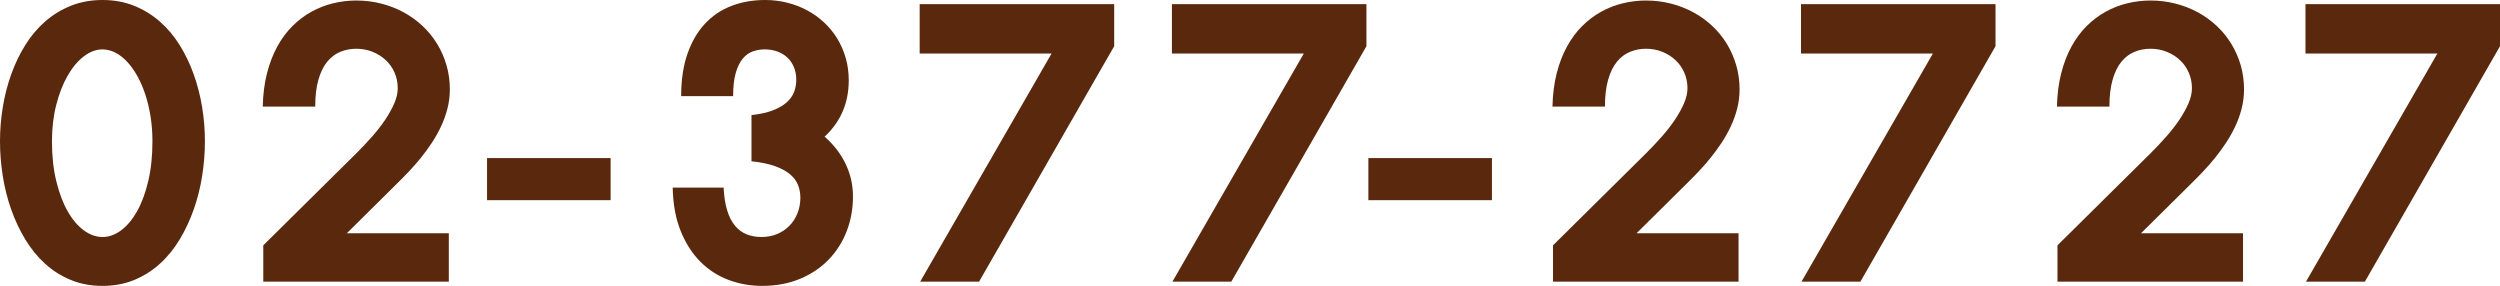
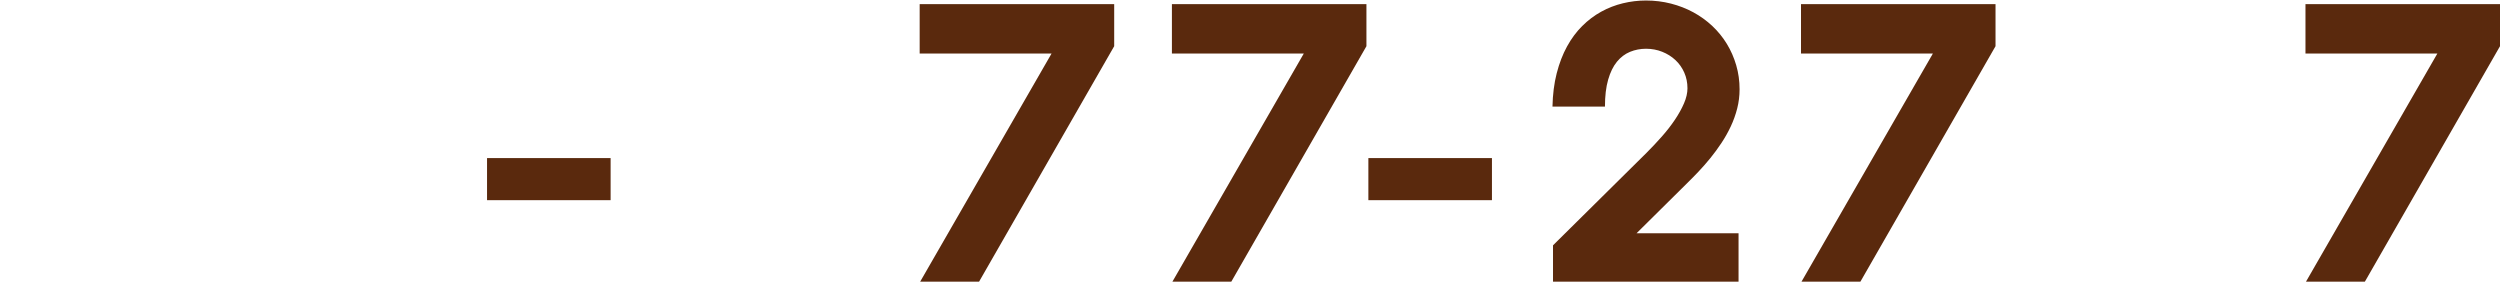
<svg xmlns="http://www.w3.org/2000/svg" version="1.1" x="0px" y="0px" width="497.457px" height="56.886px" viewBox="0 0 497.457 56.886" style="enable-background:new 0 0 497.457 56.886;" xml:space="preserve">
  <style type="text/css">
	.st0{fill:#5A290D;}
</style>
  <defs>
</defs>
  <g>
-     <path class="st0" d="M40.775,28.111c0,2.281-0.184,4.579-0.549,6.894c-0.366,2.315-0.924,4.536-1.673,6.664   s-1.681,4.119-2.796,5.975c-1.114,1.855-2.43,3.468-3.944,4.838s-3.222,2.447-5.119,3.229c-1.898,0.783-3.996,1.175-6.294,1.175   s-4.4-0.392-6.307-1.175s-3.612-1.859-5.119-3.229c-1.506-1.37-2.821-2.983-3.944-4.838s-2.06-3.847-2.809-5.975   s-1.307-4.349-1.673-6.664C0.183,32.69,0,30.392,0,28.111s0.188-4.558,0.562-6.83c0.374-2.272,0.936-4.451,1.685-6.536   s1.686-4.025,2.809-5.821S7.498,5.57,9.014,4.251c1.515-1.319,3.221-2.357,5.119-3.115C16.03,0.379,18.119,0,20.4,0   s4.366,0.379,6.256,1.136c1.889,0.758,3.591,1.796,5.106,3.115c1.515,1.319,2.834,2.876,3.957,4.672   c1.124,1.796,2.06,3.736,2.809,5.821s1.311,4.264,1.686,6.536C40.588,23.554,40.775,25.831,40.775,28.111z M30.333,28.111   c0-1.736-0.128-3.396-0.384-4.979c-0.255-1.583-0.608-3.051-1.06-4.404s-0.987-2.579-1.608-3.677   c-0.621-1.098-1.298-2.034-2.029-2.809c-0.732-0.774-1.511-1.37-2.336-1.787C22.09,10.039,21.252,9.83,20.4,9.83   c-1.276,0-2.52,0.464-3.728,1.392c-1.209,0.928-2.281,2.208-3.217,3.842c-0.937,1.634-1.689,3.566-2.26,5.796   c-0.57,2.23-0.855,4.647-0.855,7.251c0,2.928,0.285,5.566,0.855,7.915c0.57,2.349,1.323,4.349,2.26,6   c0.936,1.651,2.008,2.919,3.217,3.804c1.208,0.885,2.451,1.328,3.728,1.328s2.511-0.442,3.702-1.328   c1.191-0.885,2.251-2.153,3.179-3.804s1.668-3.651,2.222-6C30.056,33.677,30.333,31.039,30.333,28.111z" />
-     <path class="st0" d="M89.512,17.771c0,1.311-0.158,2.583-0.473,3.817c-0.315,1.234-0.74,2.422-1.276,3.562   c-0.536,1.141-1.153,2.238-1.852,3.293c-0.698,1.056-1.434,2.06-2.208,3.013c-0.775,0.953-1.562,1.851-2.362,2.693   c-0.8,0.843-1.566,1.622-2.298,2.336l-10.034,9.932h20.299v9.625h-36.92v-7.226l18.613-18.409c1.037-1.038,2.051-2.115,3.038-3.23   c0.986-1.115,1.854-2.229,2.604-3.345c0.748-1.115,1.353-2.204,1.812-3.268c0.46-1.063,0.689-2.064,0.689-3   c0-1.124-0.213-2.166-0.639-3.128c-0.426-0.961-1.013-1.791-1.762-2.489c-0.749-0.698-1.626-1.247-2.63-1.647   c-1.004-0.399-2.077-0.6-3.217-0.6c-1.123,0-2.183,0.205-3.179,0.613c-0.996,0.409-1.864,1.064-2.604,1.966   s-1.323,2.089-1.749,3.562c-0.426,1.473-0.638,3.264-0.638,5.375H52.285c0.051-2.434,0.332-4.647,0.843-6.638   c0.511-1.992,1.195-3.77,2.056-5.336c0.859-1.566,1.867-2.923,3.025-4.072c1.157-1.149,2.417-2.098,3.778-2.847   c1.362-0.749,2.8-1.306,4.315-1.672c1.515-0.366,3.047-0.549,4.596-0.549c1.719,0,3.374,0.205,4.966,0.613   c1.592,0.409,3.077,0.987,4.455,1.736c1.379,0.749,2.635,1.656,3.767,2.719c1.132,1.064,2.098,2.251,2.897,3.562   c0.8,1.311,1.421,2.728,1.864,4.251C89.29,14.507,89.512,16.103,89.512,17.771z" />
    <path class="st0" d="M96.913,39.831v-8.375h24.588v8.375H96.913z" />
-     <path class="st0" d="M169.728,39.09c0,2.435-0.413,4.728-1.238,6.881c-0.826,2.153-2.018,4.038-3.575,5.655   c-1.557,1.617-3.455,2.898-5.693,3.842c-2.238,0.945-4.771,1.417-7.596,1.417c-2.332,0-4.554-0.396-6.664-1.188   s-3.975-1.996-5.592-3.613c-1.617-1.617-2.923-3.651-3.919-6.102s-1.528-5.336-1.596-8.656h10.137   c0.085,1.805,0.322,3.332,0.715,4.583c0.391,1.251,0.914,2.264,1.57,3.039c0.654,0.775,1.425,1.336,2.311,1.685   c0.885,0.349,1.863,0.523,2.936,0.523c1.124,0,2.158-0.195,3.103-0.587c0.944-0.391,1.762-0.94,2.451-1.646   c0.689-0.706,1.226-1.536,1.608-2.49c0.383-0.953,0.574-1.991,0.574-3.115c0-0.919-0.166-1.778-0.498-2.579   c-0.331-0.8-0.881-1.511-1.646-2.132c-0.766-0.621-1.771-1.149-3.013-1.583c-1.243-0.434-2.767-0.744-4.57-0.932v-9.192   c1.686-0.187,3.094-0.498,4.226-0.932s2.047-0.958,2.745-1.57c0.697-0.613,1.195-1.302,1.493-2.068   c0.298-0.766,0.447-1.583,0.447-2.451c0-0.936-0.158-1.779-0.473-2.528c-0.315-0.749-0.749-1.383-1.302-1.902   c-0.554-0.519-1.213-0.919-1.979-1.2c-0.766-0.281-1.608-0.421-2.527-0.421c-0.834,0-1.63,0.136-2.388,0.409   c-0.757,0.272-1.426,0.757-2.004,1.455c-0.579,0.698-1.038,1.647-1.379,2.847c-0.341,1.2-0.511,2.728-0.511,4.583h-10.34   c0-3.217,0.416-6.021,1.251-8.413c0.833-2.391,1.991-4.383,3.472-5.975c1.481-1.591,3.243-2.779,5.285-3.562   C147.591,0.392,149.829,0,152.264,0c1.515,0,2.979,0.179,4.391,0.536c1.413,0.357,2.732,0.864,3.958,1.52s2.349,1.459,3.37,2.413   c1.021,0.954,1.894,2.021,2.617,3.204c0.724,1.184,1.285,2.473,1.686,3.868c0.399,1.396,0.6,2.877,0.6,4.443   c0,2.213-0.392,4.251-1.175,6.115s-1.991,3.562-3.625,5.094c1.838,1.617,3.238,3.438,4.2,5.464   C169.246,34.682,169.728,36.827,169.728,39.09z" />
    <path class="st0" d="M194.819,56.043h-11.719l26.145-45.396h-26.247v-9.83h38.707v8.375L194.819,56.043z" />
    <path class="st0" d="M245.011,56.043h-11.719l26.145-45.396h-26.247v-9.83h38.707v8.375L245.011,56.043z" />
    <path class="st0" d="M272.283,39.831v-8.375h24.588v8.375H272.283z" />
    <path class="st0" d="M346.145,17.771c0,1.311-0.158,2.583-0.473,3.817c-0.315,1.234-0.74,2.422-1.276,3.562   c-0.536,1.141-1.153,2.238-1.852,3.293c-0.698,1.056-1.434,2.06-2.208,3.013c-0.775,0.953-1.562,1.851-2.362,2.693   c-0.8,0.843-1.566,1.622-2.298,2.336l-10.034,9.932h20.299v9.625h-36.92v-7.226l18.613-18.409c1.037-1.038,2.051-2.115,3.038-3.23   c0.986-1.115,1.854-2.229,2.604-3.345c0.748-1.115,1.353-2.204,1.812-3.268c0.46-1.063,0.689-2.064,0.689-3   c0-1.124-0.213-2.166-0.639-3.128c-0.426-0.961-1.013-1.791-1.762-2.489c-0.749-0.698-1.626-1.247-2.63-1.647   c-1.004-0.399-2.077-0.6-3.217-0.6c-1.123,0-2.183,0.205-3.179,0.613c-0.996,0.409-1.864,1.064-2.604,1.966   s-1.323,2.089-1.749,3.562c-0.426,1.473-0.638,3.264-0.638,5.375h-10.443c0.051-2.434,0.332-4.647,0.843-6.638   c0.511-1.992,1.195-3.77,2.056-5.336c0.859-1.566,1.867-2.923,3.025-4.072c1.157-1.149,2.417-2.098,3.778-2.847   c1.362-0.749,2.8-1.306,4.315-1.672c1.515-0.366,3.047-0.549,4.596-0.549c1.719,0,3.374,0.205,4.966,0.613   c1.592,0.409,3.077,0.987,4.455,1.736c1.379,0.749,2.635,1.656,3.767,2.719c1.132,1.064,2.098,2.251,2.897,3.562   c0.8,1.311,1.421,2.728,1.864,4.251C345.923,14.507,346.145,16.103,346.145,17.771z" />
    <path class="st0" d="M370.189,56.043h-11.719l26.145-45.396h-26.247v-9.83h38.707v8.375L370.189,56.043z" />
-     <path class="st0" d="M446.526,17.771c0,1.311-0.158,2.583-0.473,3.817c-0.315,1.234-0.74,2.422-1.276,3.562   c-0.536,1.141-1.153,2.238-1.852,3.293c-0.698,1.056-1.434,2.06-2.208,3.013c-0.775,0.953-1.562,1.851-2.362,2.693   c-0.8,0.843-1.566,1.622-2.298,2.336l-10.034,9.932h20.299v9.625h-36.92v-7.226l18.613-18.409c1.037-1.038,2.051-2.115,3.038-3.23   c0.986-1.115,1.854-2.229,2.604-3.345c0.748-1.115,1.353-2.204,1.812-3.268c0.46-1.063,0.689-2.064,0.689-3   c0-1.124-0.213-2.166-0.639-3.128c-0.426-0.961-1.013-1.791-1.762-2.489c-0.749-0.698-1.626-1.247-2.63-1.647   c-1.004-0.399-2.077-0.6-3.217-0.6c-1.123,0-2.183,0.205-3.179,0.613c-0.996,0.409-1.864,1.064-2.604,1.966   s-1.323,2.089-1.749,3.562c-0.426,1.473-0.638,3.264-0.638,5.375H409.3c0.051-2.434,0.332-4.647,0.843-6.638   c0.511-1.992,1.195-3.77,2.056-5.336c0.859-1.566,1.867-2.923,3.025-4.072c1.157-1.149,2.417-2.098,3.778-2.847   c1.362-0.749,2.8-1.306,4.315-1.672c1.515-0.366,3.047-0.549,4.596-0.549c1.719,0,3.374,0.205,4.966,0.613   c1.592,0.409,3.077,0.987,4.455,1.736c1.379,0.749,2.635,1.656,3.767,2.719c1.132,1.064,2.098,2.251,2.897,3.562   c0.8,1.311,1.421,2.728,1.864,4.251C446.305,14.507,446.526,16.103,446.526,17.771z" />
    <path class="st0" d="M470.571,56.043h-11.719l26.145-45.396H458.75v-9.83h38.707v8.375L470.571,56.043z" />
  </g>
</svg>